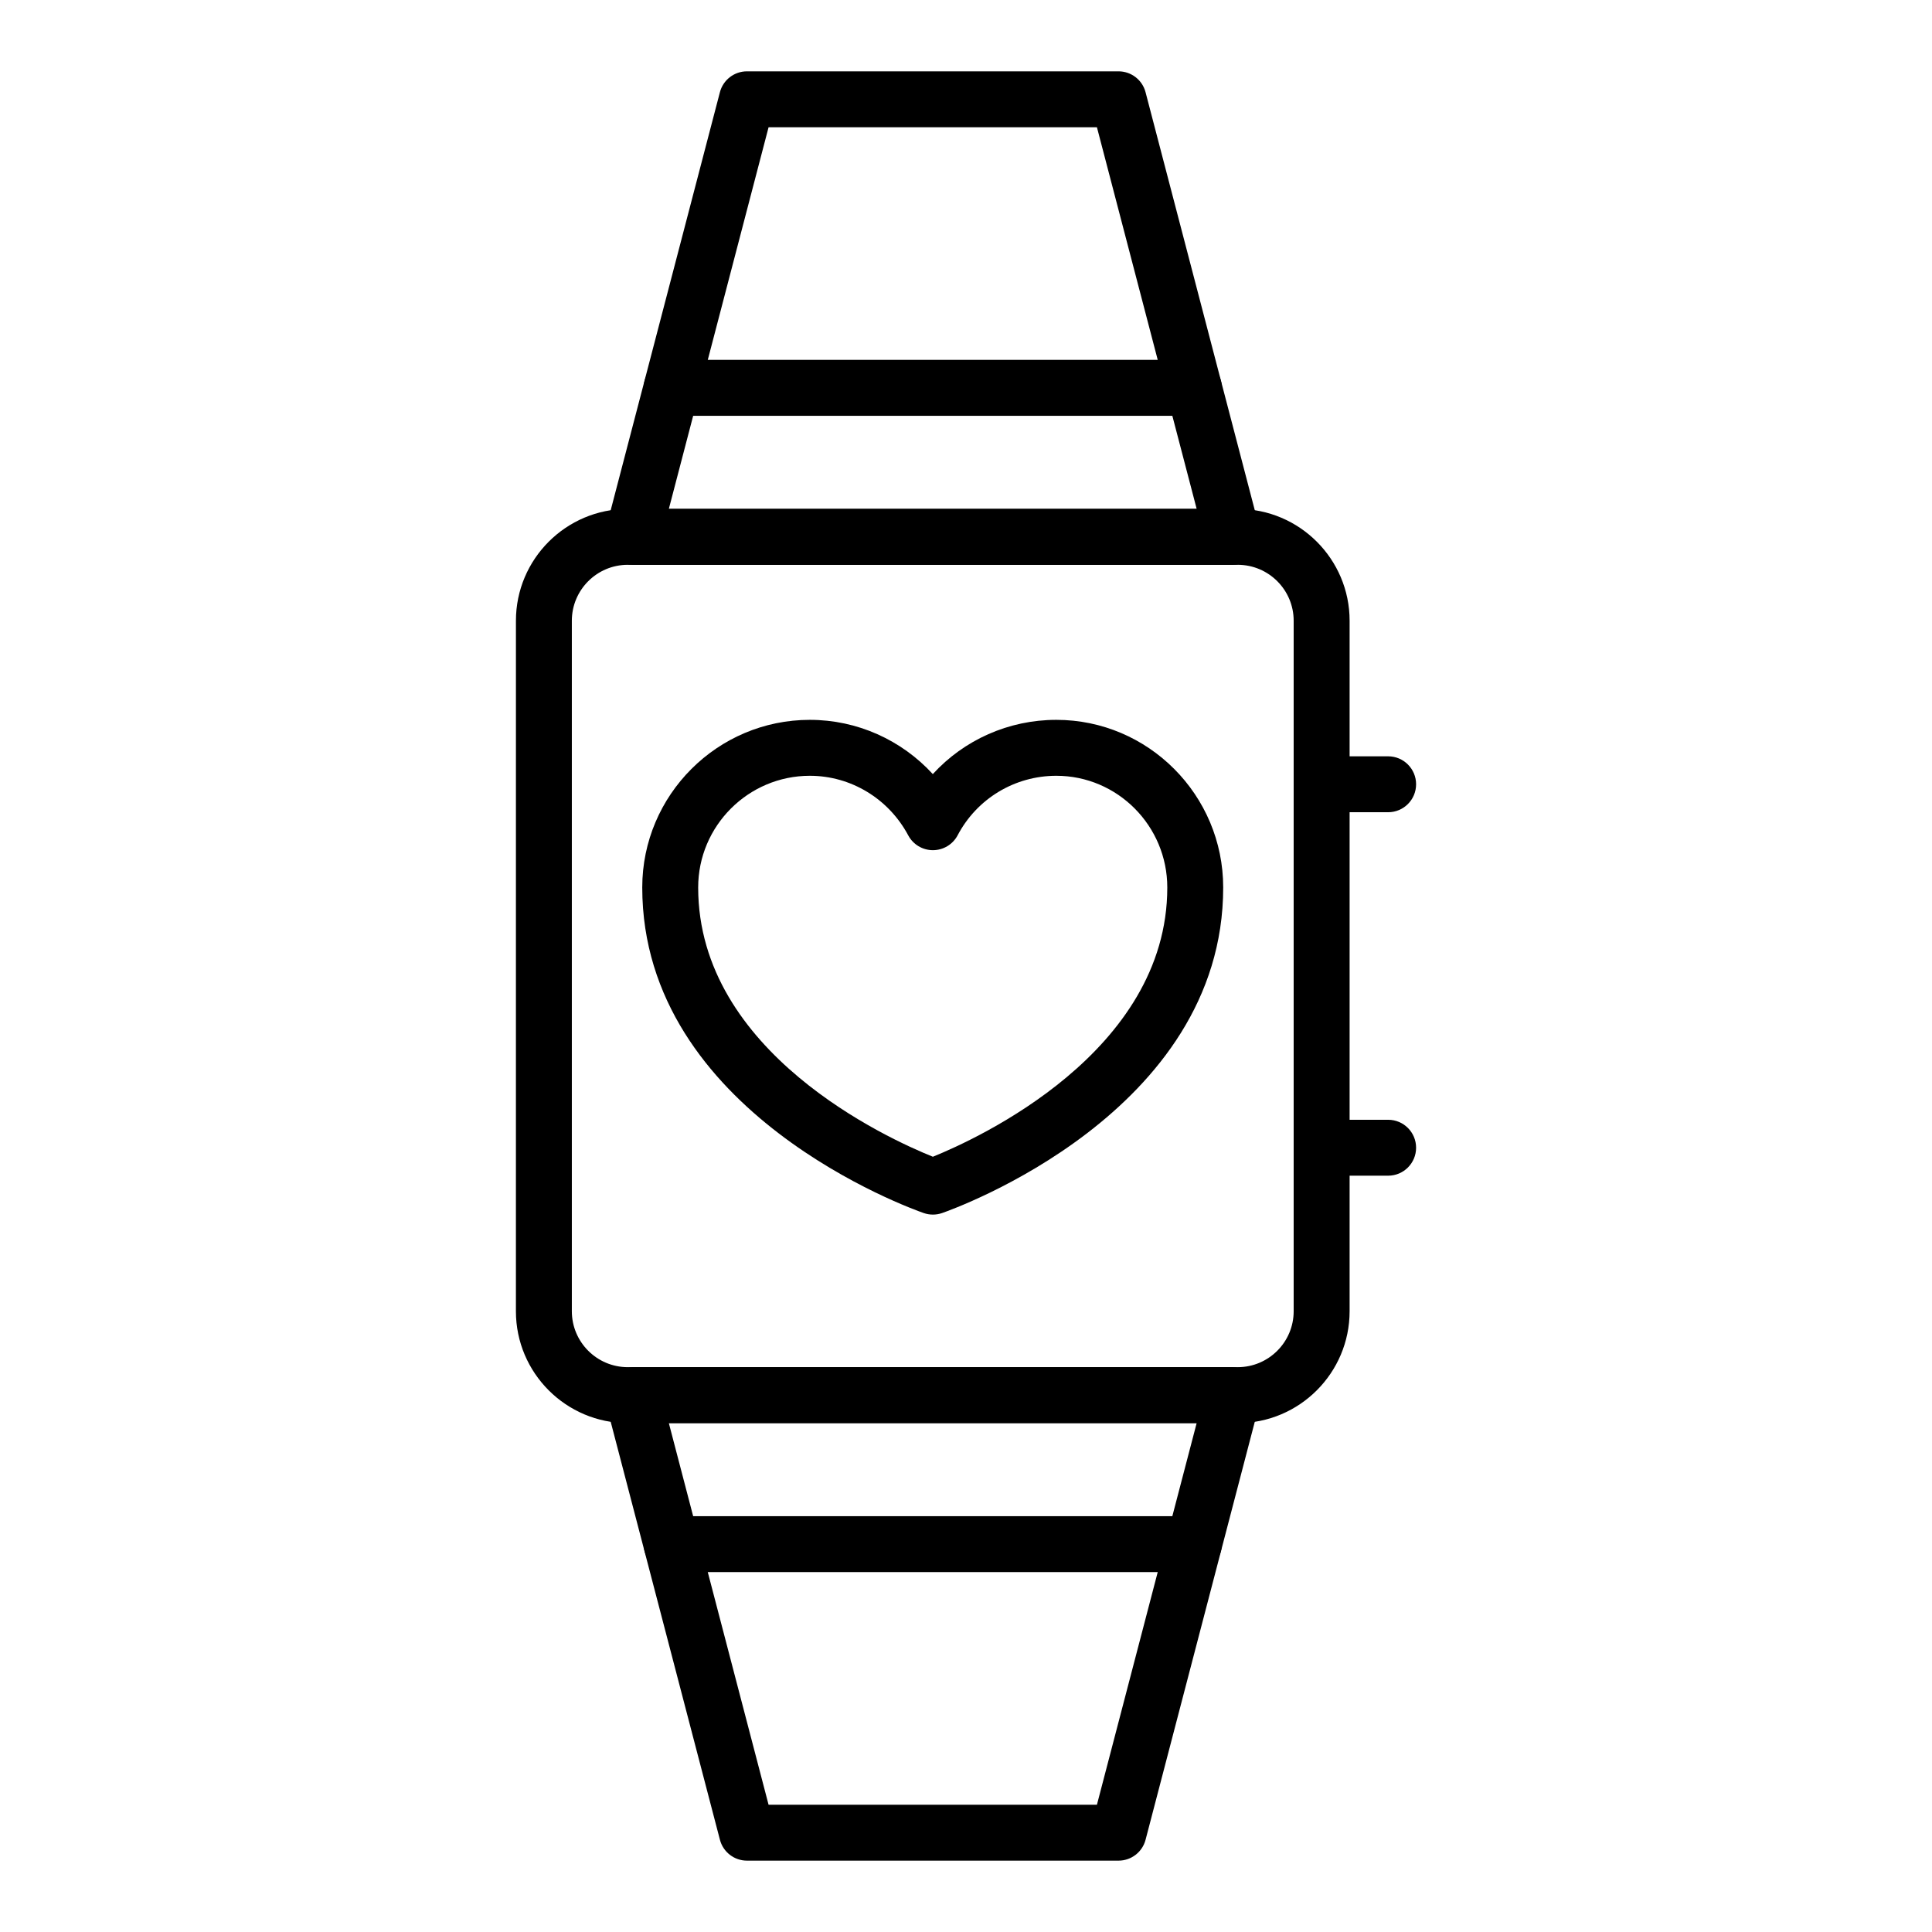
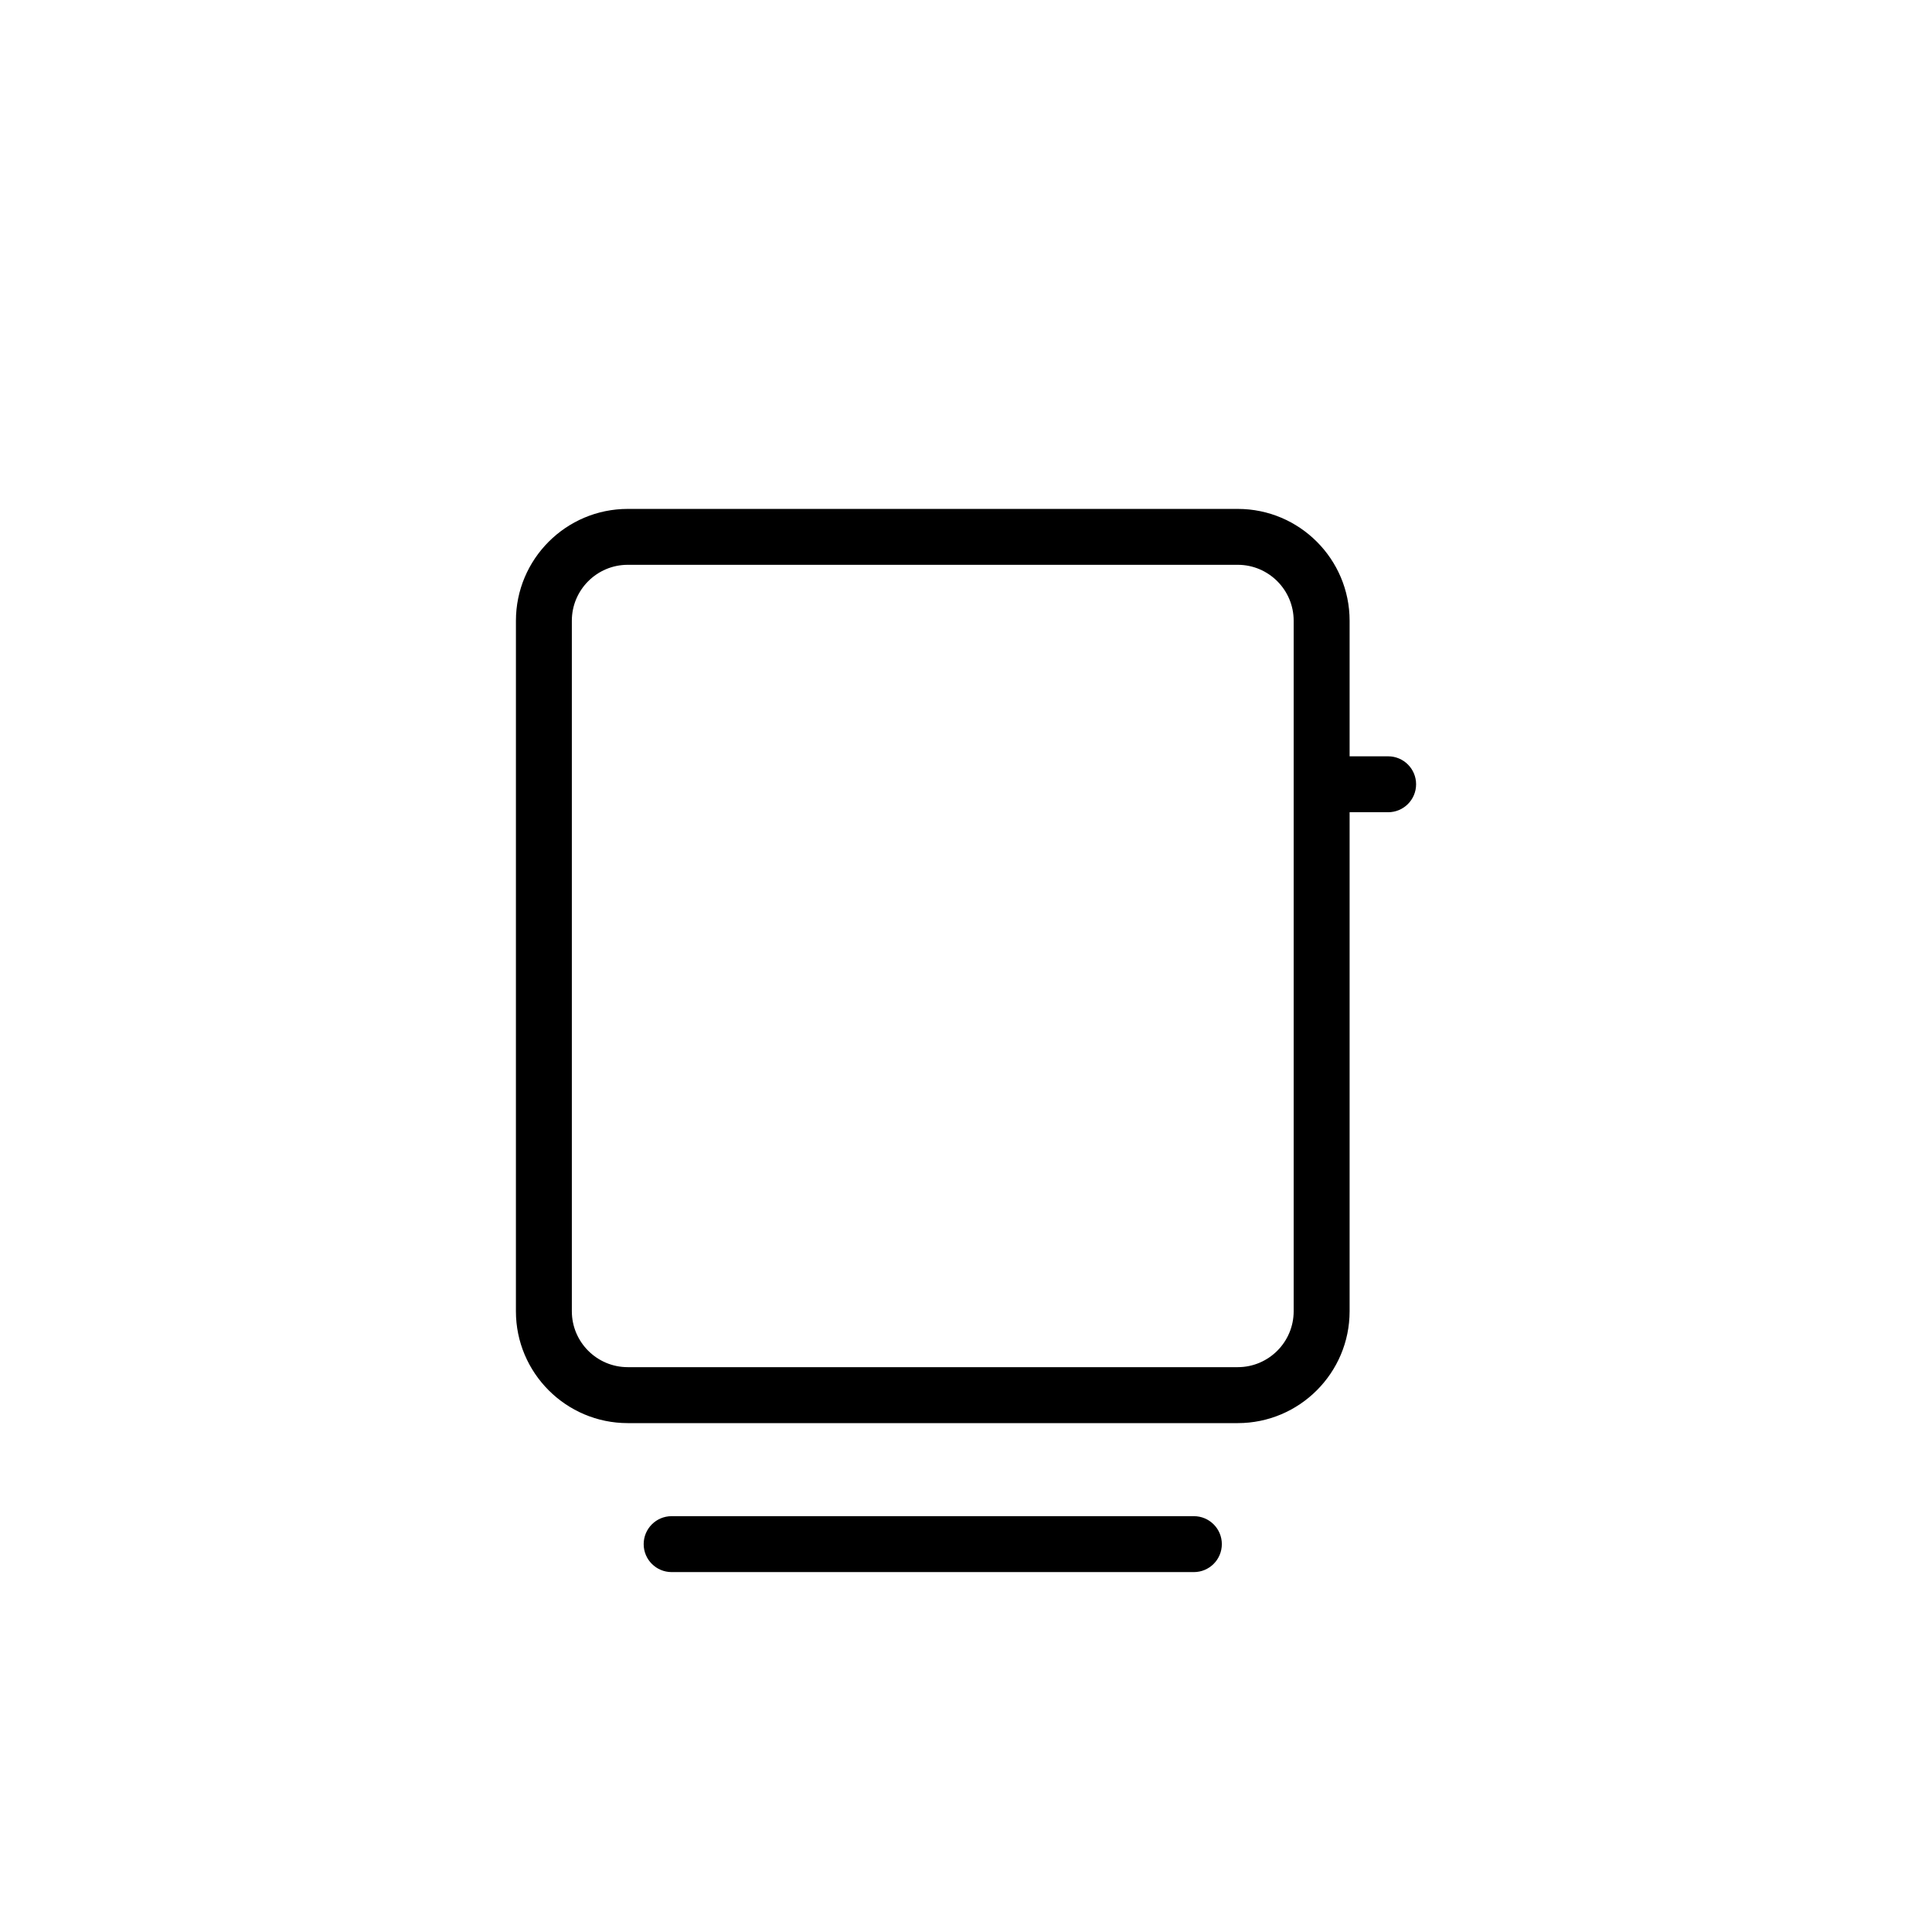
<svg xmlns="http://www.w3.org/2000/svg" fill="#000000" width="800px" height="800px" version="1.1" viewBox="144 144 512 512">
  <g>
    <path d="m472.02 521.14h-161.66c-16.34 0-29.637-13.293-29.637-29.637l0.004-183c0-16.344 13.293-29.637 29.637-29.637h161.66c16.34 0 29.637 13.293 29.637 29.637v183c-0.004 16.344-13.301 29.637-29.641 29.637zm-161.66-227.46c-8.172 0-14.816 6.648-14.816 14.816v183c0 8.168 6.644 14.816 14.816 14.816h161.66c8.172 0 14.816-6.648 14.816-14.816v-183c0-8.168-6.644-14.816-14.816-14.816z" />
-     <path d="m470.72 293.68h-159.07c-2.293 0-4.461-1.062-5.863-2.879-1.402-1.816-1.887-4.184-1.301-6.402l30.297-115.96c0.852-3.262 3.797-5.535 7.168-5.535h98.465c3.371 0 6.316 2.273 7.168 5.535l30.301 115.95c0.582 2.223 0.102 4.586-1.301 6.402-1.406 1.82-3.57 2.883-5.867 2.883zm-149.47-14.82h139.88l-26.43-101.13h-87.02z" />
-     <path d="m460.38 254.19h-138.39c-4.09 0-7.41-3.312-7.41-7.41 0-4.094 3.316-7.41 7.41-7.41h138.4c4.09 0 7.41 3.312 7.41 7.41-0.004 4.098-3.32 7.41-7.414 7.41z" />
-     <path d="m440.42 637.09h-98.465c-3.371 0-6.316-2.273-7.168-5.535l-30.301-115.95c-0.582-2.223-0.102-4.586 1.301-6.402 1.402-1.816 3.57-2.879 5.863-2.879h159.07c2.293 0 4.461 1.062 5.863 2.879 1.402 1.816 1.887 4.184 1.301 6.402l-30.297 115.95c-0.852 3.262-3.797 5.535-7.168 5.535zm-92.742-14.82h87.02l26.43-101.14-139.88 0.004z" />
    <path d="m460.38 560.62h-138.39c-4.09 0-7.41-3.312-7.41-7.41 0-4.094 3.316-7.41 7.41-7.41h138.4c4.09 0 7.41 3.312 7.41 7.41-0.004 4.098-3.32 7.41-7.414 7.41z" />
-     <path d="m391.23 465.88c-0.816 0-1.641-0.137-2.426-0.406-3.047-1.055-74.602-26.516-74.602-86.289 0-24.492 19.922-44.418 44.41-44.418 12.543 0 24.285 5.324 32.59 14.375 8.285-9.051 20.07-14.375 32.727-14.375 24.387 0 44.23 19.926 44.23 44.418 0 59.77-71.465 85.23-74.504 86.289-0.785 0.27-1.605 0.406-2.426 0.406zm-32.613-116.29c-16.316 0-29.594 13.277-29.594 29.602 0 43.797 50.418 66.621 62.195 71.355 11.754-4.754 62.125-27.691 62.125-71.355 0-16.324-13.195-29.602-29.41-29.602-11.004 0-21.027 6.043-26.148 15.766-1.281 2.426-3.793 3.941-6.535 3.949h-0.023c-2.734 0-5.246-1.504-6.535-3.922-5.203-9.738-15.195-15.793-26.074-15.793z" />
    <path d="m511.87 359.25h-17.629c-4.09 0-7.41-3.312-7.41-7.41 0-4.094 3.316-7.41 7.41-7.41h17.629c4.09 0 7.41 3.312 7.41 7.41 0 4.094-3.32 7.41-7.41 7.41z" />
-     <path d="m511.87 455.57h-17.629c-4.09 0-7.41-3.312-7.41-7.41 0-4.094 3.316-7.41 7.41-7.41h17.629c4.09 0 7.41 3.312 7.41 7.41 0 4.094-3.32 7.41-7.41 7.41z" />
  </g>
</svg>